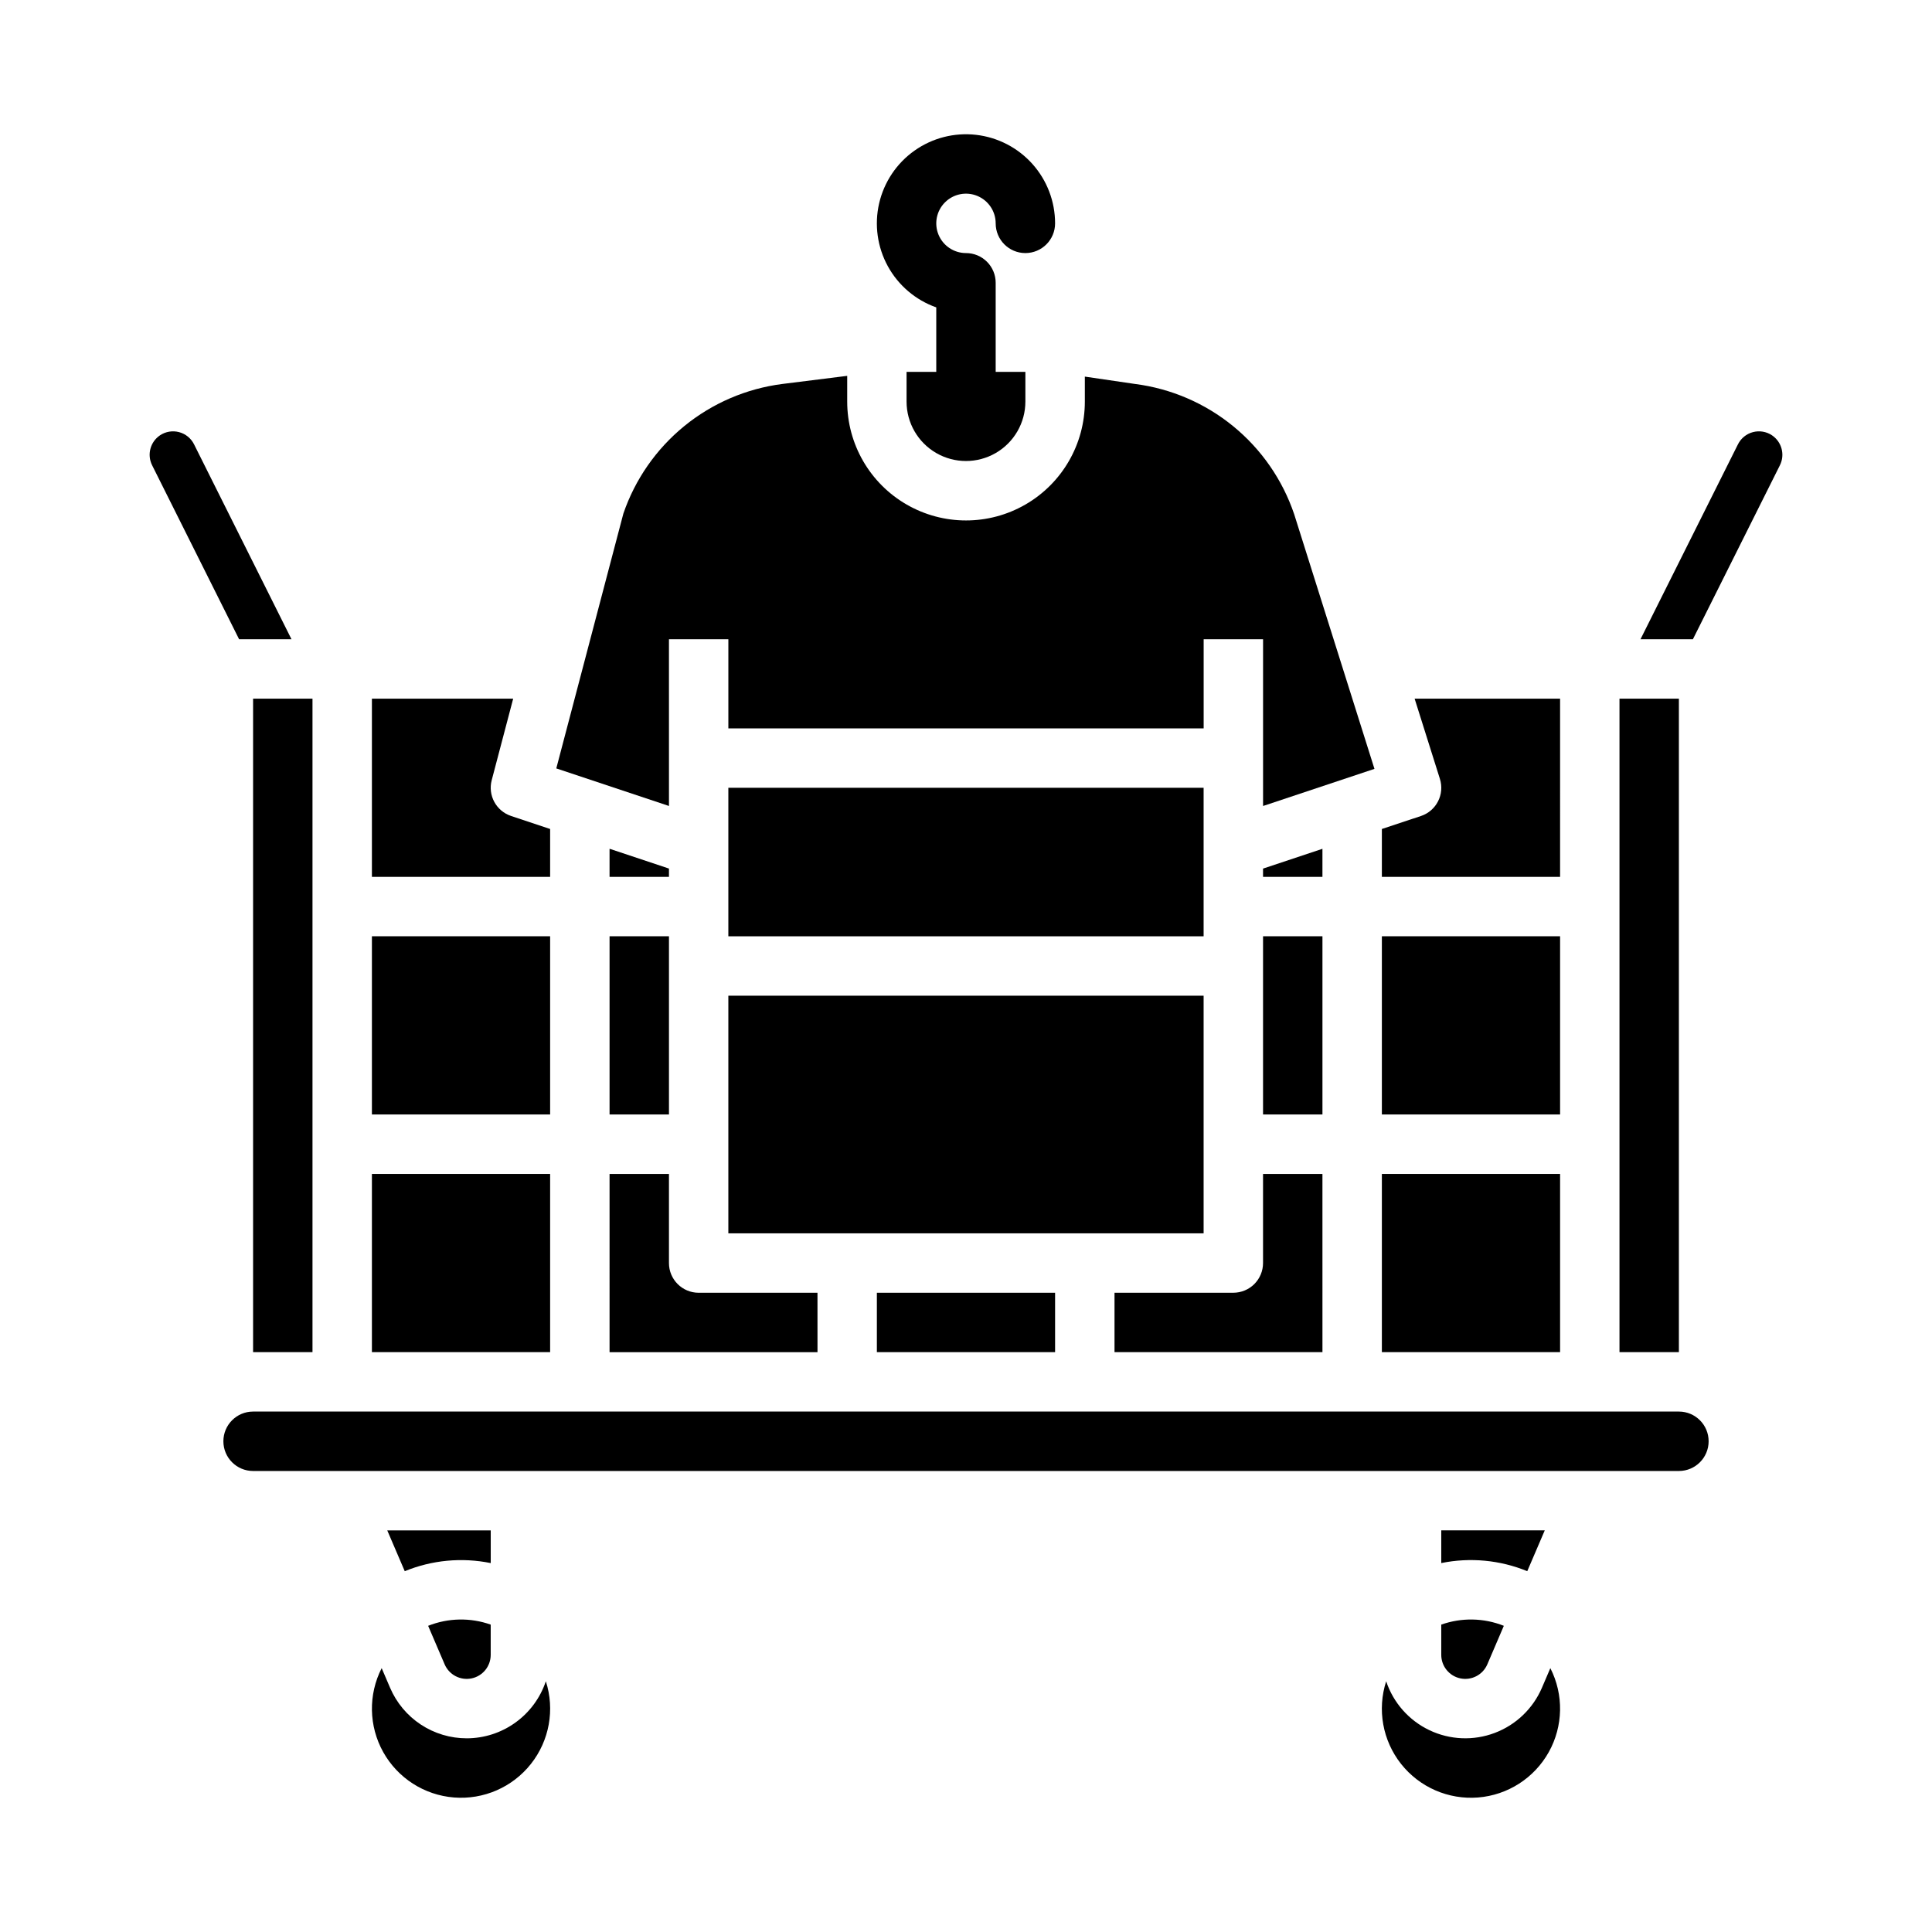
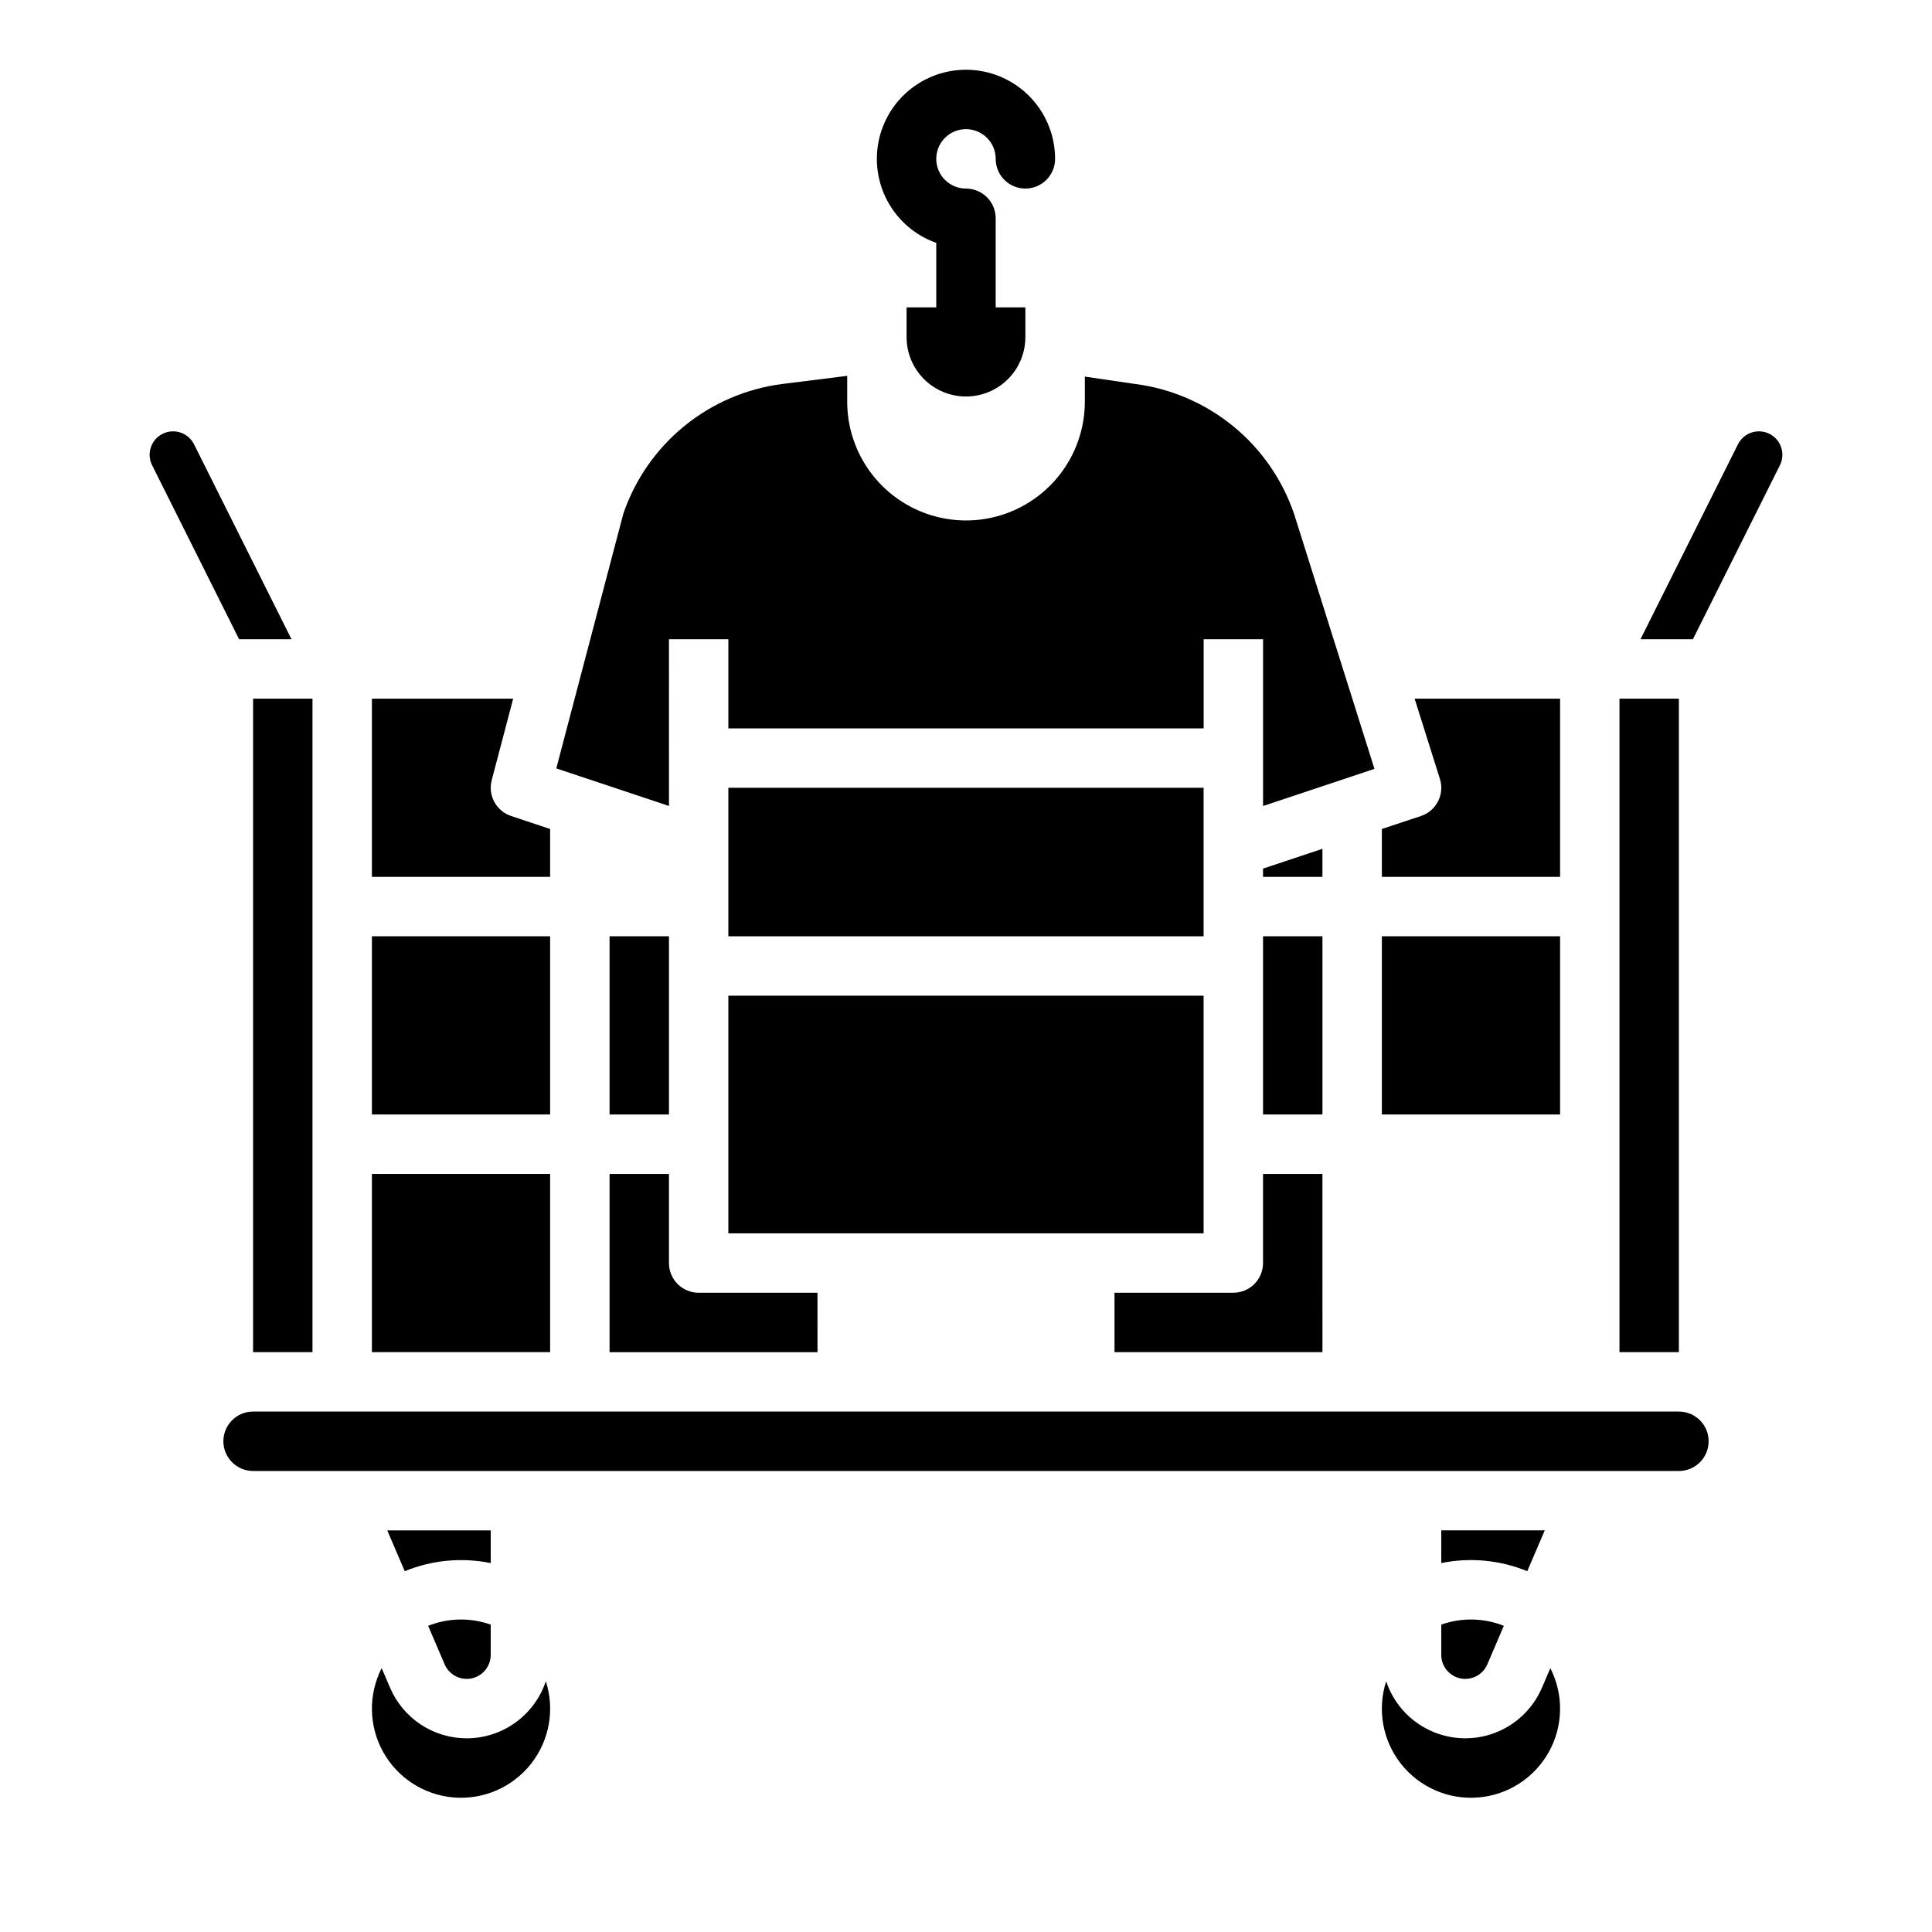
<svg xmlns="http://www.w3.org/2000/svg" fill="#000000" width="800px" height="800px" version="1.1" viewBox="144 144 512 512">
  <g>
-     <path d="m321.28 374.18-15.742-5.246v7.445h15.742z" />
    <path d="m305.54 392.12h15.742v47.23h-15.742z" />
    <path d="m305.54 502.34h55.105l-0.004-15.746h-31.488c-4.348 0-7.871-3.523-7.871-7.871v-23.617h-15.742z" />
    <path d="m494.46 455.1h-15.742v23.617c0 2.086-0.828 4.09-2.305 5.566-1.477 1.477-3.481 2.305-5.566 2.305h-31.488v15.742h55.105z" />
    <path d="m478.72 392.12h15.742v47.23h-15.742z" />
-     <path d="m376.38 486.59h47.23v15.742h-47.23z" />
    <path d="m337.02 352.77h125.95v39.359h-125.95z" />
    <path d="m557.44 329.15h-38.551l6.699 21.254v0.004c1.297 4.098-0.938 8.48-5.016 9.84l-10.363 3.441v12.695h47.23z" />
    <path d="m573.18 329.15h15.742v173.18h-15.742z" />
    <path d="m510.21 392.12h47.23v47.23h-47.23z" />
-     <path d="m510.21 455.1h47.23v47.23h-47.23z" />
    <path d="m337.02 407.87h125.95v62.977h-125.95z" />
    <path d="m321.28 313.41h15.742v23.617h125.96v-23.617h15.742v44.184l29.52-9.84-21.266-67.457v-0.004c-3.086-9.129-8.68-17.211-16.137-23.316-7.457-6.109-16.48-9.996-26.039-11.223l-0.168-0.023-13.141-1.926v6.629c0 11.25-6.004 21.645-15.746 27.27-9.742 5.625-21.746 5.625-31.488 0-9.742-5.625-15.742-16.02-15.742-27.27v-6.828l-17.207 2.152c-9.531 1.223-18.523 5.09-25.969 11.16-7.445 6.074-13.039 14.113-16.148 23.203l-17.773 67.516 29.863 9.957z" />
    <path d="m494.46 368.94-15.742 5.246v2.199h15.742z" />
    <path d="m548.74 560.38 4.637-10.816h-27.426v8.664c7.641-1.555 15.574-0.809 22.789 2.152z" />
    <path d="m257.46 574.86 4.379 10.219c1.195 2.769 4.168 4.32 7.121 3.715 2.957-0.605 5.078-3.207 5.082-6.223v-8.031c-5.383-1.906-11.277-1.793-16.586 0.32z" />
    <path d="m552.63 591.27c-2.371 5.527-6.887 9.852-12.512 11.973-5.625 2.125-11.871 1.863-17.297-0.719-5.43-2.582-9.574-7.266-11.473-12.969-2.422 7.504-0.941 15.723 3.949 21.906s12.547 9.52 20.406 8.891c7.859-0.629 14.887-5.141 18.734-12.023 3.844-6.883 4-15.23 0.418-22.254z" />
    <path d="m525.95 582.57c0.004 3.016 2.129 5.617 5.082 6.223 2.953 0.605 5.93-0.945 7.121-3.715l4.379-10.219c-5.305-2.113-11.199-2.227-16.582-0.32z" />
    <path d="m588.93 518.08h-377.86c-4.348 0-7.871 3.523-7.871 7.871 0 4.348 3.523 7.875 7.871 7.875h377.86c4.348 0 7.875-3.527 7.875-7.875 0-4.348-3.527-7.871-7.875-7.871z" />
    <path d="m613.58 259.35c-1.484-0.988-3.316-1.289-5.039-0.832-1.723 0.457-3.164 1.629-3.961 3.223l-25.832 51.668h13.887l23.059-46.113c1.395-2.805 0.488-6.207-2.113-7.945z" />
    <path d="m274.05 549.57h-27.422l4.637 10.816h-0.004c7.215-2.961 15.148-3.707 22.789-2.152z" />
    <path d="m221.25 313.41-25.828-51.668c-0.797-1.594-2.242-2.766-3.961-3.223-1.723-0.457-3.559-0.156-5.039 0.832-2.602 1.738-3.508 5.141-2.109 7.945l23.051 46.113z" />
    <path d="m289.79 363.69-10.363-3.453h0.004c-3.938-1.312-6.18-5.457-5.125-9.473l5.691-21.613h-37.438v47.23h47.23z" />
    <path d="m242.56 392.12h47.23v47.23h-47.23z" />
    <path d="m242.56 455.1h47.23v47.23h-47.23z" />
    <path d="m267.69 604.67c-4.328 0.004-8.559-1.266-12.172-3.648-3.609-2.379-6.441-5.769-8.145-9.75l-2.227-5.199c-3.586 7.023-3.43 15.371 0.414 22.254 3.848 6.883 10.875 11.395 18.734 12.023 7.859 0.629 15.516-2.707 20.406-8.891 4.891-6.184 6.375-14.402 3.953-21.906-1.473 4.398-4.289 8.223-8.051 10.934-3.758 2.715-8.277 4.176-12.914 4.184z" />
    <path d="m211.07 329.15h15.742v173.18h-15.742z" />
-     <path d="m392.12 225.46v17.094h-7.871v7.871c0 5.625 3 10.824 7.871 13.637s10.875 2.812 15.746 0 7.871-8.012 7.871-13.637v-7.871h-7.871v-23.617c0-2.086-0.828-4.09-2.305-5.566-1.477-1.477-3.481-2.305-5.566-2.305-3.184 0-6.055-1.918-7.273-4.859-1.219-2.941-0.547-6.328 1.707-8.578 2.25-2.254 5.637-2.926 8.578-1.707 2.941 1.219 4.859 4.09 4.859 7.273 0 4.348 3.523 7.871 7.871 7.871 4.348 0 7.871-3.523 7.871-7.871 0-5.801-2.133-11.398-5.996-15.727-3.867-4.328-9.188-7.082-14.949-7.738-5.766-0.656-11.57 0.832-16.305 4.184-4.738 3.348-8.074 8.324-9.379 13.977-1.301 5.652-0.477 11.59 2.312 16.672 2.793 5.086 7.359 8.965 12.828 10.898z" />
+     <path d="m392.12 225.46h-7.871v7.871c0 5.625 3 10.824 7.871 13.637s10.875 2.812 15.746 0 7.871-8.012 7.871-13.637v-7.871h-7.871v-23.617c0-2.086-0.828-4.09-2.305-5.566-1.477-1.477-3.481-2.305-5.566-2.305-3.184 0-6.055-1.918-7.273-4.859-1.219-2.941-0.547-6.328 1.707-8.578 2.25-2.254 5.637-2.926 8.578-1.707 2.941 1.219 4.859 4.09 4.859 7.273 0 4.348 3.523 7.871 7.871 7.871 4.348 0 7.871-3.523 7.871-7.871 0-5.801-2.133-11.398-5.996-15.727-3.867-4.328-9.188-7.082-14.949-7.738-5.766-0.656-11.57 0.832-16.305 4.184-4.738 3.348-8.074 8.324-9.379 13.977-1.301 5.652-0.477 11.59 2.312 16.672 2.793 5.086 7.359 8.965 12.828 10.898z" />
  </g>
</svg>